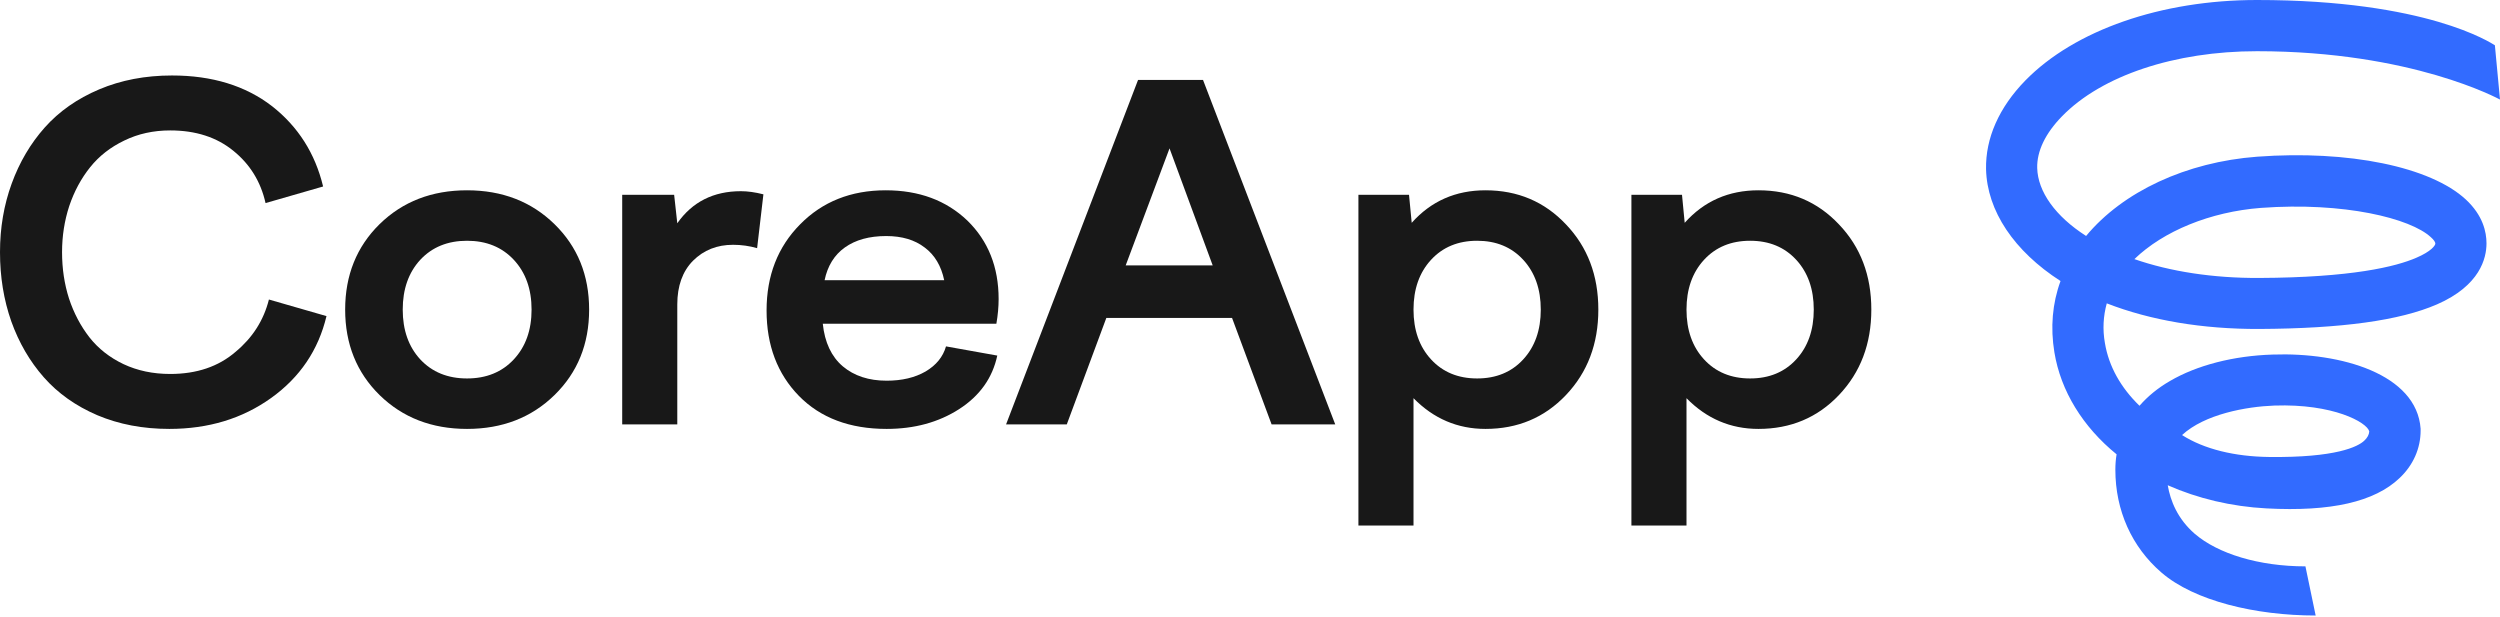
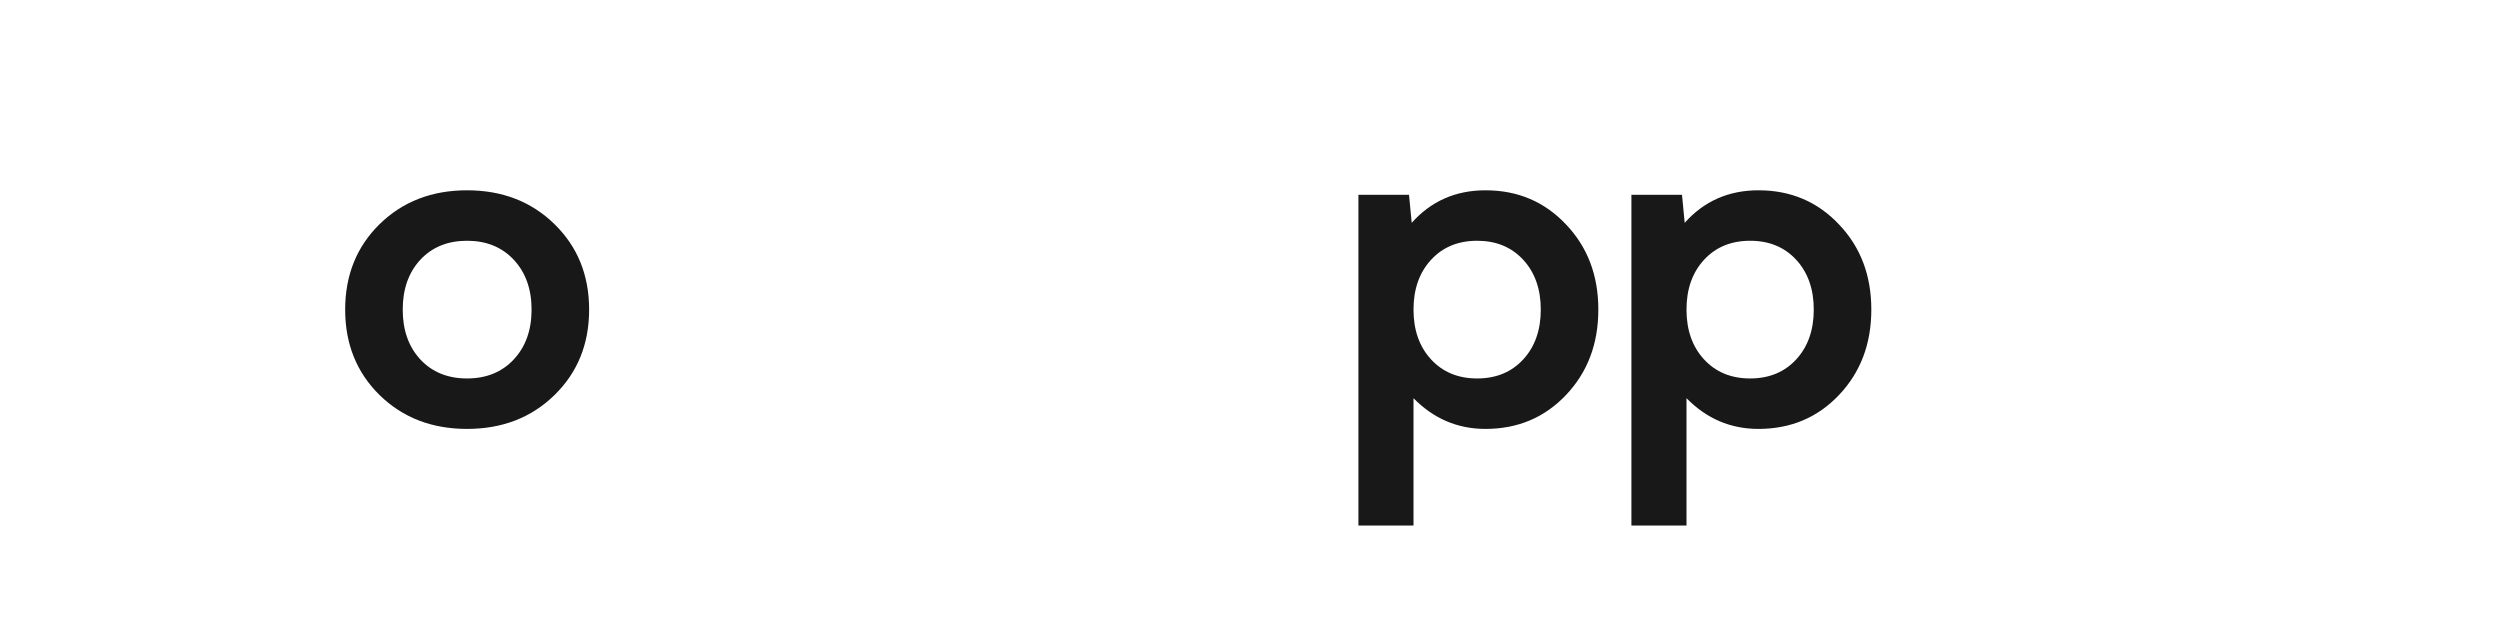
<svg xmlns="http://www.w3.org/2000/svg" width="454" height="112" viewBox="0 0 454 112" fill="none">
-   <path d="M11.27 45.799C11.27 48.785 11.692 51.595 12.536 54.229C13.407 56.862 14.646 59.211 16.252 61.274C17.858 63.31 19.913 64.926 22.417 66.121C24.949 67.315 27.78 67.912 30.911 67.912C35.729 67.912 39.69 66.569 42.793 63.881C45.869 61.329 47.884 58.166 48.836 54.392L59.29 57.405C57.82 63.569 54.471 68.523 49.245 72.27C44.018 76.017 37.852 77.89 30.747 77.89C25.956 77.89 21.601 77.062 17.681 75.406C13.761 73.723 10.521 71.428 7.962 68.523C5.404 65.618 3.43 62.224 2.042 58.342C0.681 54.459 0 50.278 0 45.799C0 41.373 0.708 37.219 2.123 33.337C3.539 29.454 5.54 26.06 8.126 23.155C10.739 20.223 14.033 17.915 18.007 16.232C21.982 14.549 26.392 13.707 31.237 13.707C38.533 13.707 44.59 15.567 49.408 19.286C54.145 23.006 57.234 27.866 58.677 33.866L48.224 36.88C47.353 32.997 45.406 29.834 42.385 27.391C39.363 24.92 35.538 23.685 30.911 23.685C27.862 23.685 25.085 24.296 22.581 25.517C20.076 26.712 18.007 28.327 16.374 30.364C14.741 32.4 13.475 34.748 12.577 37.409C11.706 40.07 11.27 42.866 11.27 45.799Z" fill="#181818" />
  <path d="M68.93 40.708C73.122 36.608 78.416 34.558 84.814 34.558C91.211 34.558 96.505 36.608 100.698 40.708C104.89 44.808 106.986 49.98 106.986 56.224C106.986 62.469 104.89 67.641 100.698 71.741C96.505 75.84 91.211 77.89 84.814 77.89C78.416 77.89 73.122 75.84 68.93 71.741C64.765 67.641 62.682 62.469 62.682 56.224C62.682 49.98 64.765 44.808 68.93 40.708ZM93.307 47.183C91.156 44.876 88.325 43.722 84.814 43.722C81.302 43.722 78.471 44.876 76.32 47.183C74.197 49.491 73.135 52.505 73.135 56.224C73.135 59.944 74.197 62.958 76.32 65.265C78.471 67.573 81.302 68.727 84.814 68.727C88.325 68.727 91.156 67.573 93.307 65.265C95.457 62.958 96.533 59.944 96.533 56.224C96.533 52.505 95.457 49.491 93.307 47.183Z" fill="#181818" />
-   <path d="M122.996 77.076H112.992V35.373H122.424L122.996 40.545C125.718 36.663 129.57 34.721 134.552 34.721C135.777 34.721 137.138 34.911 138.635 35.291L137.492 45.066C136.076 44.658 134.62 44.455 133.122 44.455C130.21 44.455 127.787 45.419 125.854 47.346C123.949 49.274 122.996 51.921 122.996 55.288V77.076Z" fill="#181818" />
-   <path d="M145.09 71.904C141.17 67.885 139.21 62.713 139.21 56.387C139.21 50.061 141.238 44.848 145.294 40.749C149.35 36.622 154.536 34.558 160.851 34.558C166.895 34.558 171.836 36.391 175.674 40.056C179.458 43.749 181.35 48.5 181.35 54.31C181.35 55.722 181.214 57.215 180.941 58.79H149.418C149.772 62.184 150.983 64.763 153.052 66.528C155.121 68.266 157.775 69.134 161.015 69.134C163.791 69.134 166.146 68.578 168.079 67.465C170.012 66.324 171.25 64.804 171.795 62.903L181.105 64.573C180.234 68.646 177.92 71.89 174.163 74.306C170.434 76.696 166.051 77.89 161.015 77.89C154.318 77.89 149.01 75.895 145.09 71.904ZM160.933 42.866C157.857 42.866 155.353 43.559 153.42 44.943C151.514 46.301 150.289 48.283 149.745 50.889H171.468C170.924 48.283 169.739 46.301 167.916 44.943C166.119 43.559 163.791 42.866 160.933 42.866Z" fill="#181818" />
-   <path d="M193.725 77.076H182.7L206.669 14.521H218.47L242.48 77.076H230.924L223.738 57.731H200.912L193.725 77.076ZM212.386 26.943L204.424 48.201H220.226L212.386 26.943Z" fill="#181818" />
  <path d="M246.689 95.443V35.373H255.877L256.367 40.464C259.878 36.527 264.343 34.558 269.76 34.558C275.613 34.558 280.485 36.622 284.378 40.749C288.298 44.848 290.258 50.007 290.258 56.224C290.258 62.442 288.298 67.614 284.378 71.741C280.485 75.84 275.613 77.89 269.76 77.89C264.697 77.89 260.341 76.03 256.693 72.311V95.443H246.689ZM276.62 47.183C274.497 44.876 271.706 43.722 268.249 43.722C264.792 43.722 262.002 44.876 259.878 47.183C257.755 49.491 256.693 52.505 256.693 56.224C256.693 59.944 257.755 62.958 259.878 65.265C262.002 67.573 264.792 68.727 268.249 68.727C271.706 68.727 274.497 67.573 276.62 65.265C278.743 62.958 279.805 59.944 279.805 56.224C279.805 52.505 278.743 49.491 276.62 47.183Z" fill="#181818" />
  <path d="M296.264 95.443V35.373H305.451L305.941 40.464C309.453 36.527 313.917 34.558 319.335 34.558C325.187 34.558 330.06 36.622 333.953 40.749C337.873 44.848 339.833 50.007 339.833 56.224C339.833 62.442 337.873 67.614 333.953 71.741C330.06 75.84 325.187 77.89 319.335 77.89C314.271 77.89 309.916 76.03 306.268 72.311V95.443H296.264ZM326.195 47.183C324.071 44.876 321.281 43.722 317.824 43.722C314.367 43.722 311.576 44.876 309.453 47.183C307.33 49.491 306.268 52.505 306.268 56.224C306.268 59.944 307.33 62.958 309.453 65.265C311.576 67.573 314.367 68.727 317.824 68.727C321.281 68.727 324.071 67.573 326.195 65.265C328.318 62.958 329.38 59.944 329.38 56.224C329.38 52.505 328.318 49.491 326.195 47.183Z" fill="#181818" />
-   <path d="M454 18.078C453.814 18.004 438.061 9.299 409.86 9.299C394.924 9.299 381.66 13.726 374.452 21.128C371.442 24.215 369.882 27.452 369.956 30.502C370.067 34.817 373.263 39.281 378.836 42.852C385.524 34.78 397.042 29.423 409.897 28.456C426.506 27.229 441.367 30.279 447.795 36.23C450.916 39.132 451.548 42.145 451.548 44.191C451.548 46.869 450.396 51.853 442.556 55.275C435.794 58.214 425.242 59.665 410.269 59.739C399.94 59.776 390.54 58.177 382.589 55.089C381.957 57.396 381.808 59.813 382.254 62.306C382.96 66.583 385.189 70.452 388.533 73.688C390.02 71.977 391.877 70.452 394.069 69.187C398.974 66.323 405.587 64.612 412.721 64.389C425.168 63.942 438.878 67.96 439.584 77.854V78.189C439.584 81.425 438.246 84.475 435.757 86.819C431.224 91.134 423.31 92.956 411.569 92.324C405.253 91.989 399.122 90.539 393.661 88.121C394.144 90.948 395.444 94.221 398.565 96.936C402.764 100.545 410.195 102.851 418.666 102.851L420.524 111.778C409.637 111.778 398.491 109.137 392.509 103.967C387.121 99.317 384.149 92.696 384.149 85.294C384.149 84.327 384.223 83.397 384.372 82.504C378.241 77.519 374.229 71.01 373.077 63.98C372.334 59.479 372.705 55.089 374.192 51.035C365.757 45.604 360.853 38.313 360.667 30.725C360.556 25.108 363.008 19.529 367.801 14.619C376.755 5.468 392.472 0 409.86 0C440.736 0 452.365 7.811 453.071 8.221L454 18.078ZM396.262 79.007C400.274 81.574 405.847 82.913 412.052 82.987C424.202 83.136 428.215 81.128 429.366 80.012C429.924 79.491 430.221 78.933 430.258 78.338C429.85 76.701 423.719 73.279 413.018 73.651C407.928 73.837 400.349 75.213 396.262 79.007ZM387.604 47.055C394.144 49.324 401.909 50.514 410.232 50.477C427.063 50.403 435.088 48.431 438.841 46.794C441.442 45.678 442.259 44.6 442.259 44.228C442.259 43.967 441.962 43.521 441.442 43.075C437.763 39.653 425.688 36.639 410.566 37.755C401.389 38.462 392.88 41.959 387.604 47.055Z" fill="#326BFF" />
</svg>